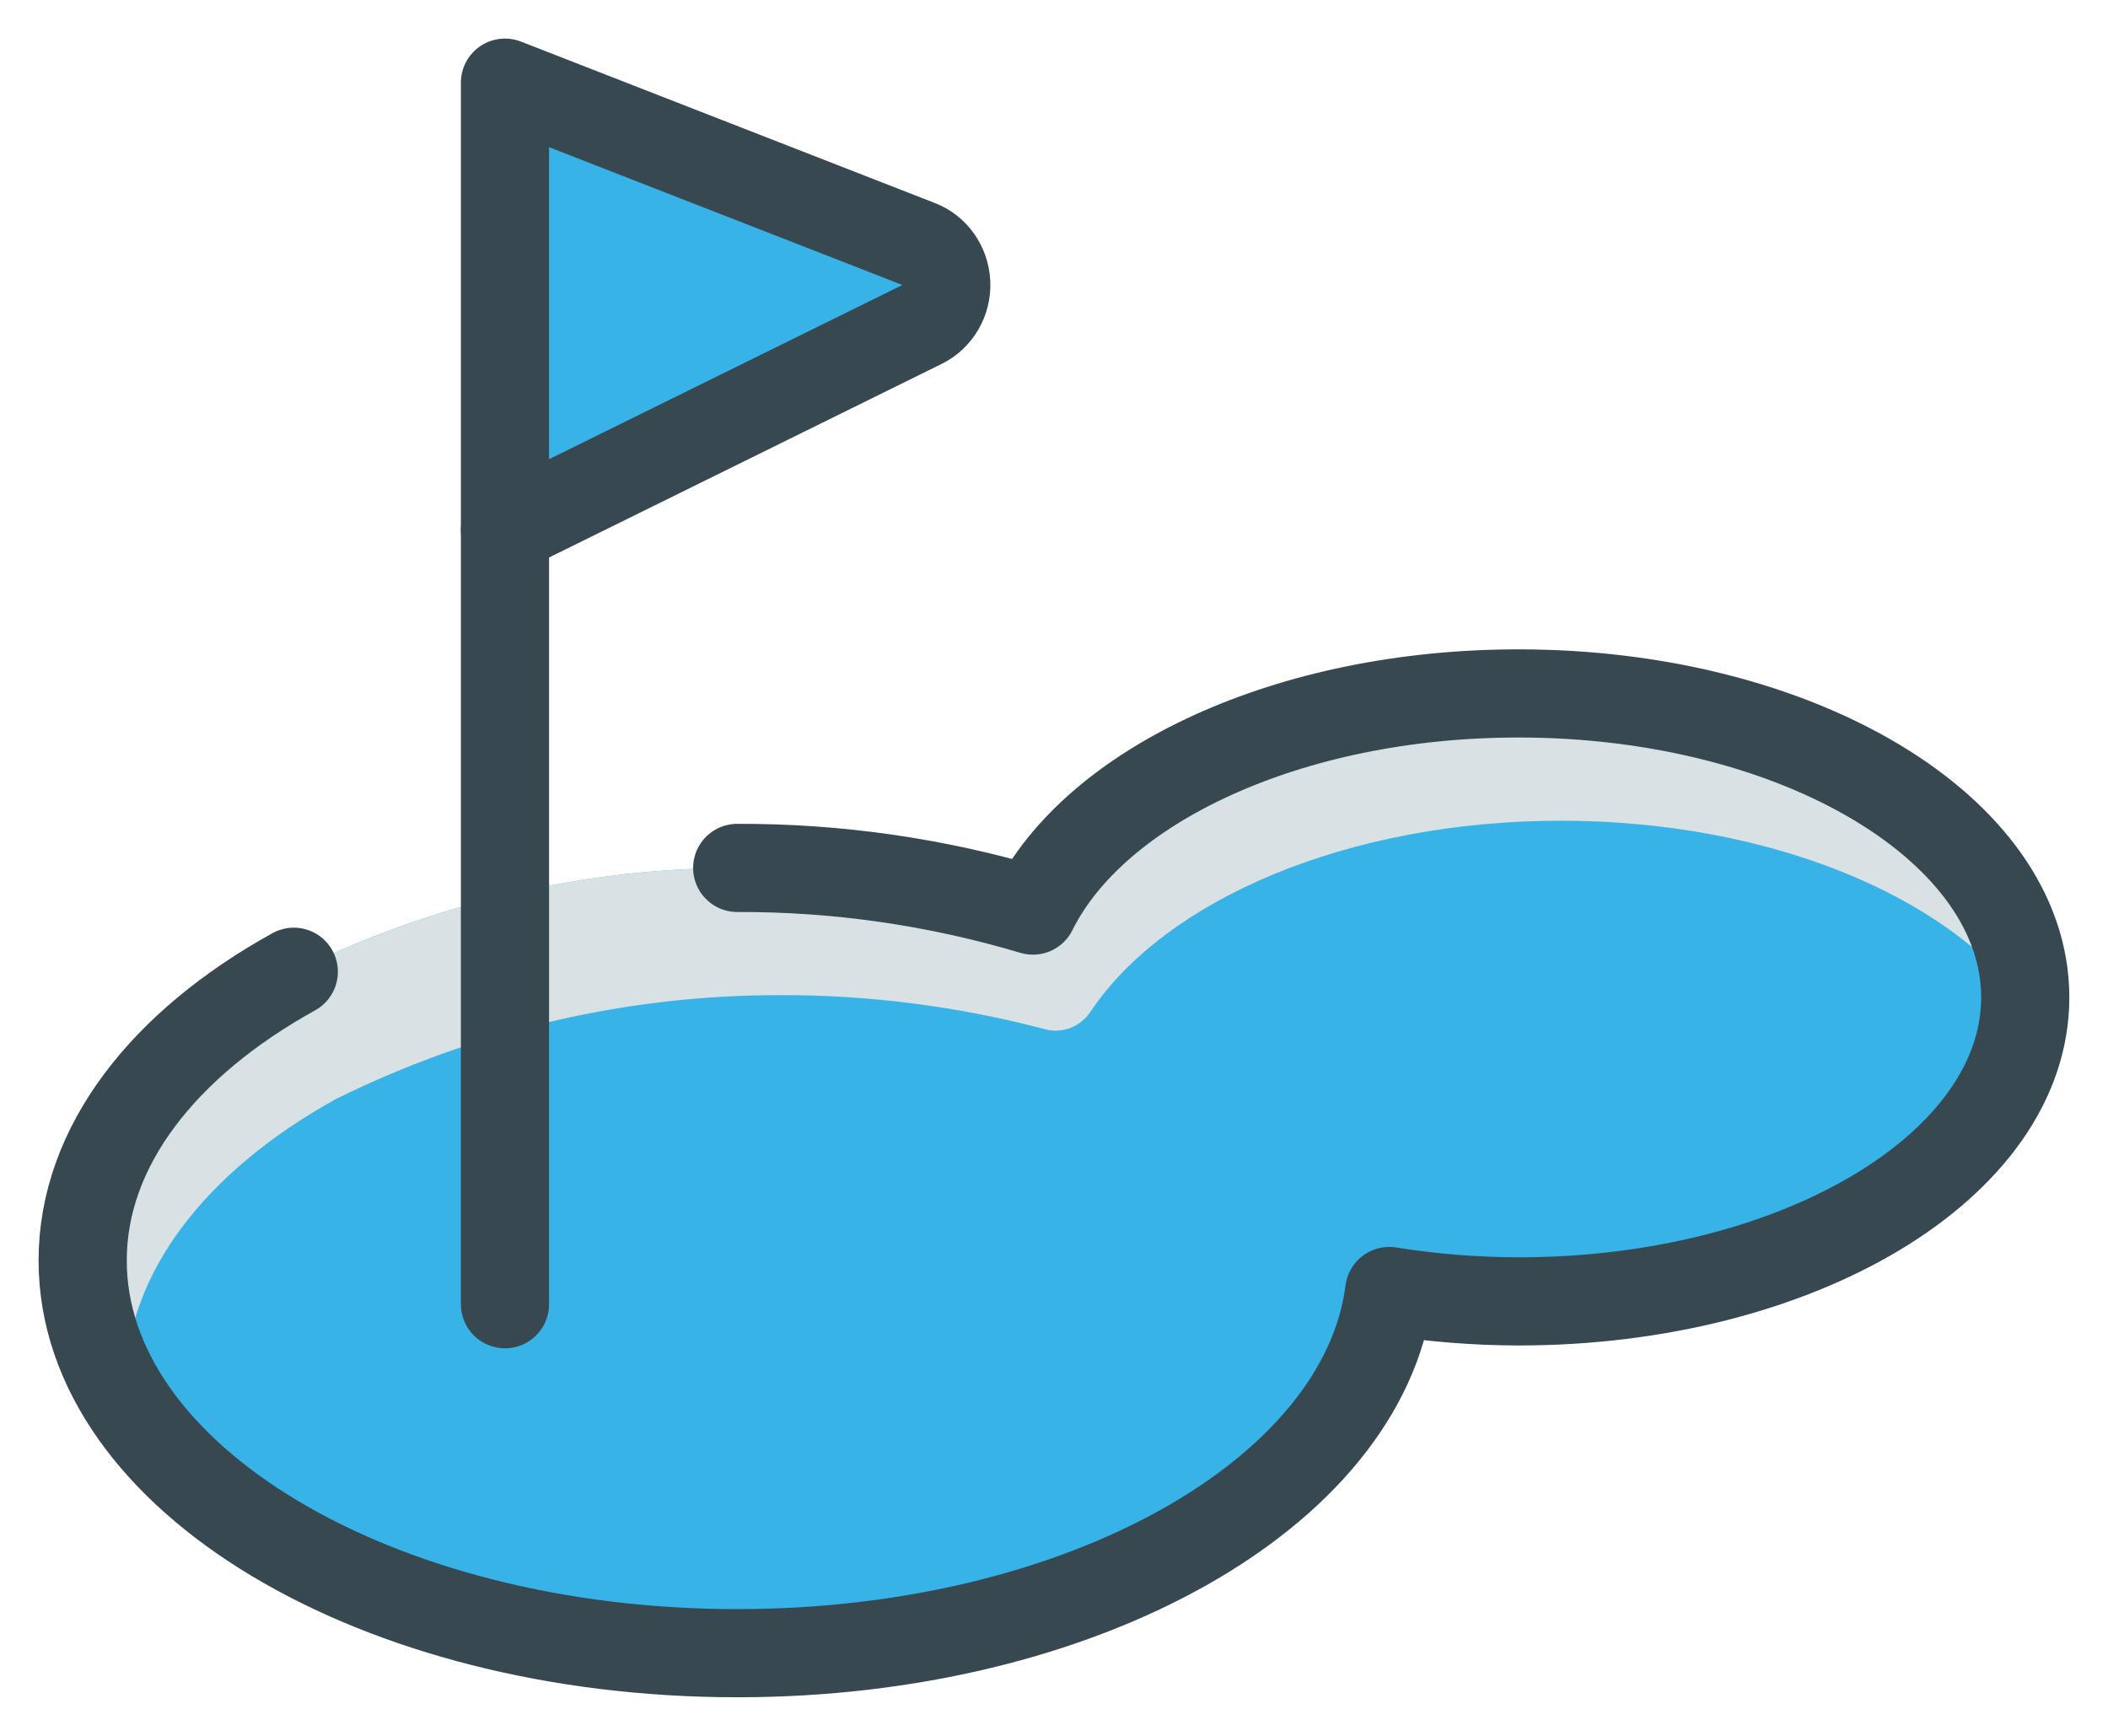
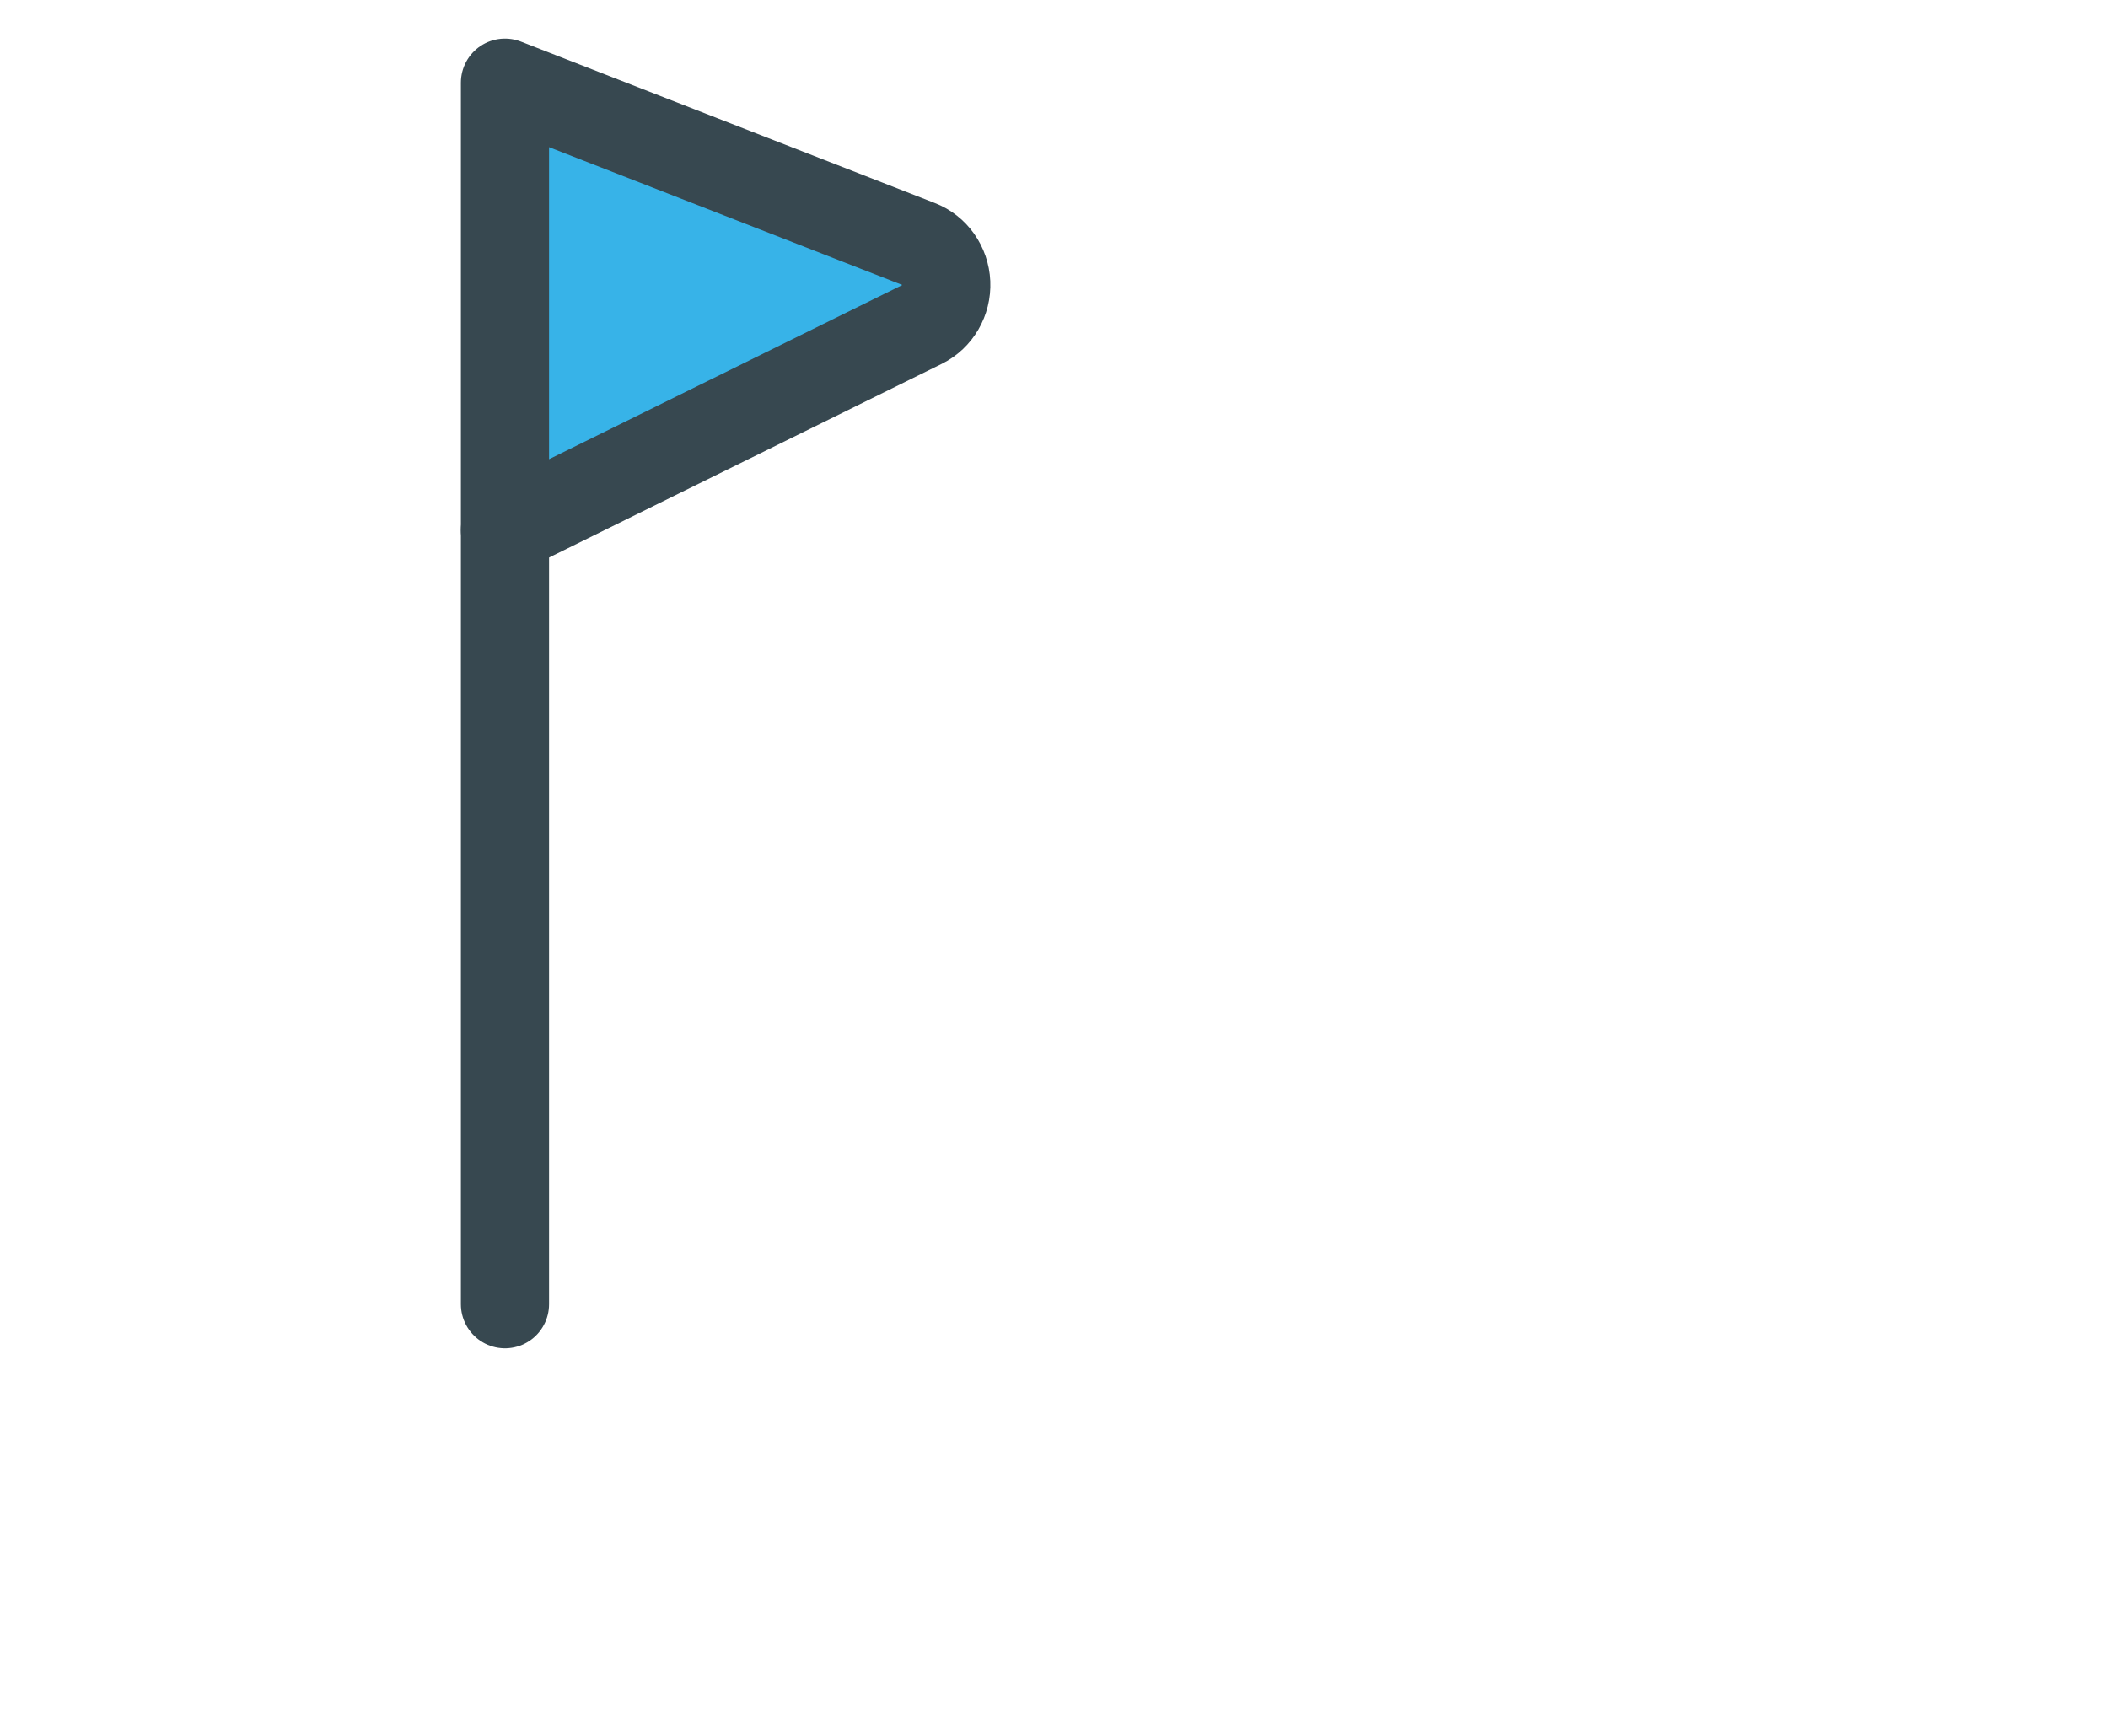
<svg xmlns="http://www.w3.org/2000/svg" width="51px" height="42px" viewBox="0 0 51 42" version="1.1">
  <title>streamline-icon-golf-hole-1@20x20</title>
  <g id="🖥-Home" stroke="none" stroke-width="1" fill="none" fill-rule="evenodd">
    <g id="Homepage-V2" transform="translate(-750, -2793)">
      <g id="Group-20" transform="translate(109, 2566)">
        <g id="Group-18" transform="translate(643, 0)">
          <g id="streamline-icon-golf-hole-1@20x20" transform="translate(0, 229)">
-             <path d="M5.108,21.512 C1.97,23.248 0,25.734 0,28.5 C0,33.746 7.091,38 15.836,38 C24.167,38 30.982,34.139 31.611,29.237 C32.646,29.402 33.691,29.486 34.738,29.488 C41.509,29.488 46.998,26.195 46.998,22.133 C46.998,18.071 41.509,14.778 34.738,14.778 C29.184,14.778 24.498,16.994 22.99,20.032 C20.665,19.338 18.256,18.991 15.836,19 C12.123,18.996 8.457,19.855 5.108,21.512 Z" id="Path" fill="#37B3E8" fill-rule="nonzero" />
-             <path d="M1.022,31.578 C1.022,28.815 2.989,26.328 6.13,24.59 C9.48,22.933 13.146,22.075 16.86,22.078 C19.027,22.071 21.185,22.349 23.284,22.903 C23.7,23.015 24.138,22.846 24.382,22.481 C26.19,19.773 30.6,17.858 35.761,17.858 C40.786,17.858 45.104,19.671 47,22.268 C47,22.224 47,22.179 47,22.135 C47,18.073 41.511,14.78 34.74,14.78 C29.186,14.78 24.5,16.997 22.992,20.034 C20.667,19.34 18.257,18.991 15.836,19 C12.123,18.996 8.457,19.855 5.108,21.512 C1.97,23.248 0,25.734 0,28.5 C0.011,29.705 0.367,30.88 1.022,31.878 C1.022,31.776 1.022,31.677 1.022,31.578 Z" id="Path" fill="#D8E1E4" fill-rule="nonzero" />
-             <path d="M20.315,5.846 C20.684,5.662 20.912,5.269 20.893,4.846 C20.874,4.424 20.613,4.053 20.23,3.906 L10.217,0 L10.217,10.826 L20.315,5.846 Z" id="Path" stroke="#374850" stroke-width="2.133" fill="#37B3E8" fill-rule="nonzero" stroke-linecap="round" stroke-linejoin="round" />
+             <path d="M20.315,5.846 C20.684,5.662 20.912,5.269 20.893,4.846 C20.874,4.424 20.613,4.053 20.23,3.906 L10.217,0 L10.217,10.826 Z" id="Path" stroke="#374850" stroke-width="2.133" fill="#37B3E8" fill-rule="nonzero" stroke-linecap="round" stroke-linejoin="round" />
            <line x1="10.217" y1="29.556" x2="10.217" y2="10.826" id="Path" stroke="#374850" stroke-width="2.133" stroke-linecap="round" stroke-linejoin="round" />
-             <path d="M5.108,21.512 C1.97,23.248 0,25.734 0,28.5 C0,33.746 7.091,38 15.836,38 C24.167,38 30.982,34.139 31.611,29.237 C32.646,29.402 33.691,29.486 34.738,29.488 C41.509,29.488 46.998,26.195 46.998,22.133 C46.998,18.071 41.509,14.778 34.738,14.778 C29.184,14.778 24.498,16.994 22.99,20.032 C20.665,19.338 18.256,18.991 15.836,19" id="Path" stroke="#374850" stroke-width="2.133" stroke-linecap="round" stroke-linejoin="round" />
          </g>
        </g>
      </g>
    </g>
  </g>
</svg>